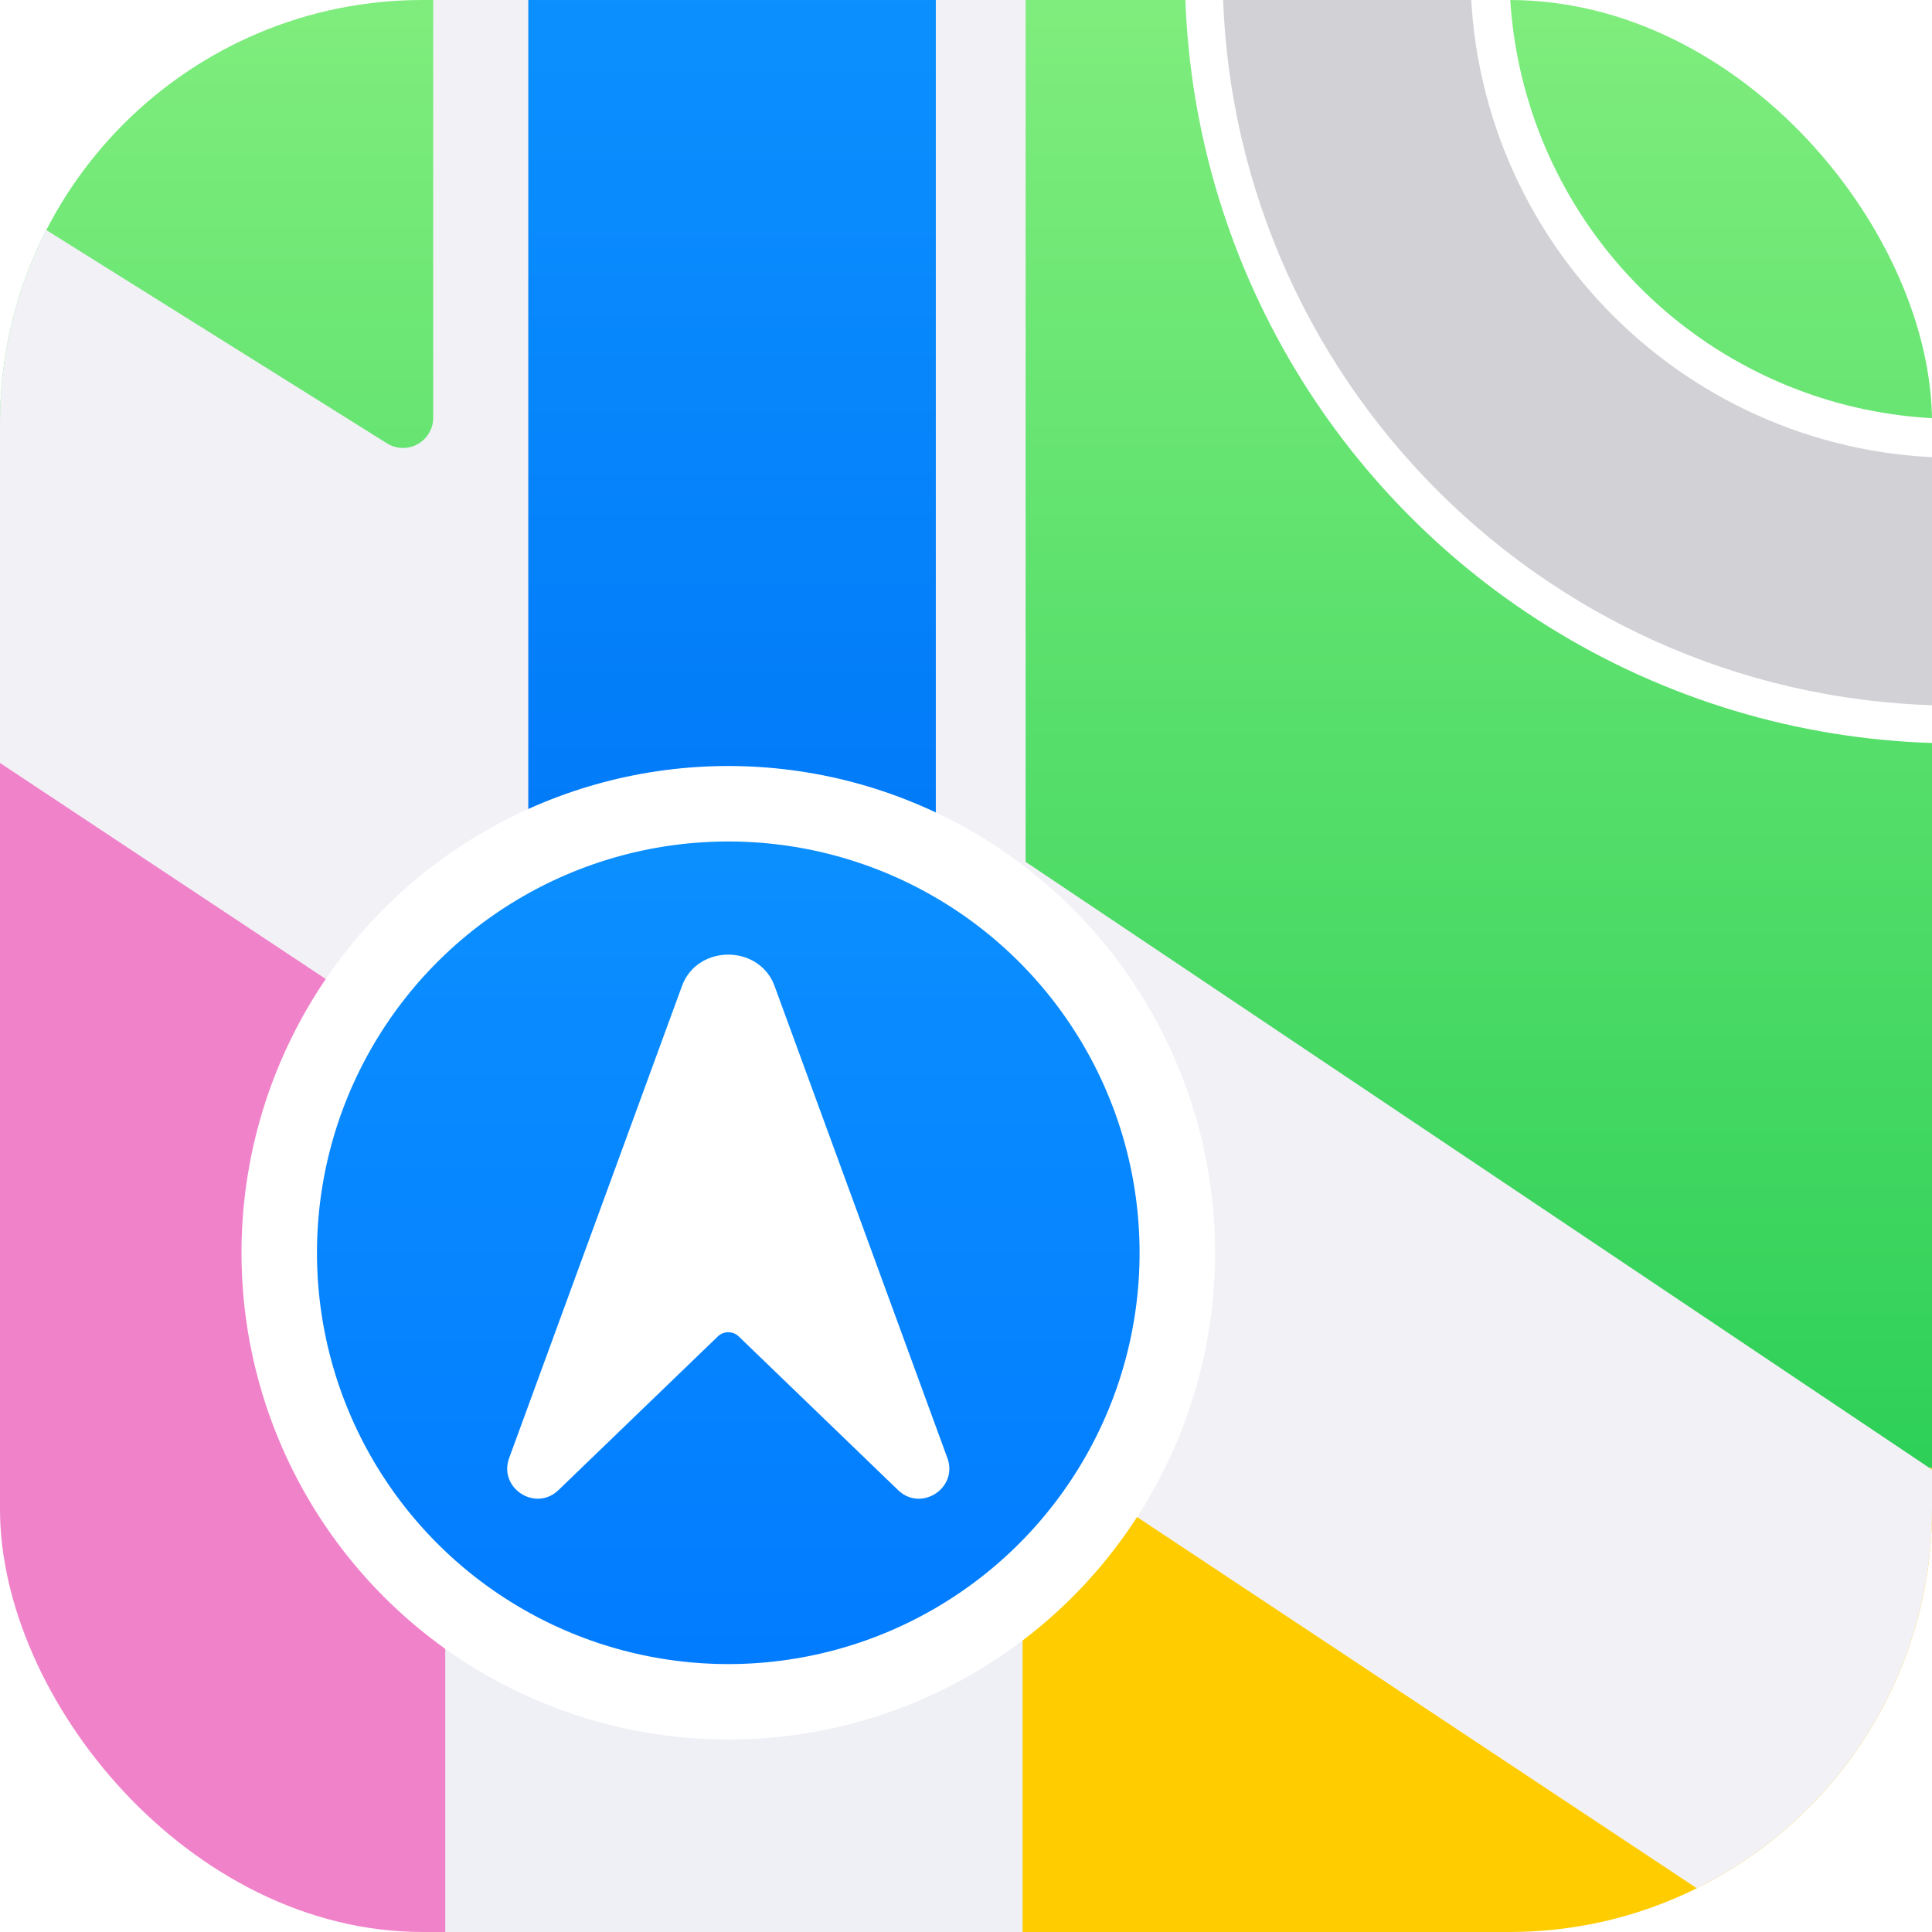
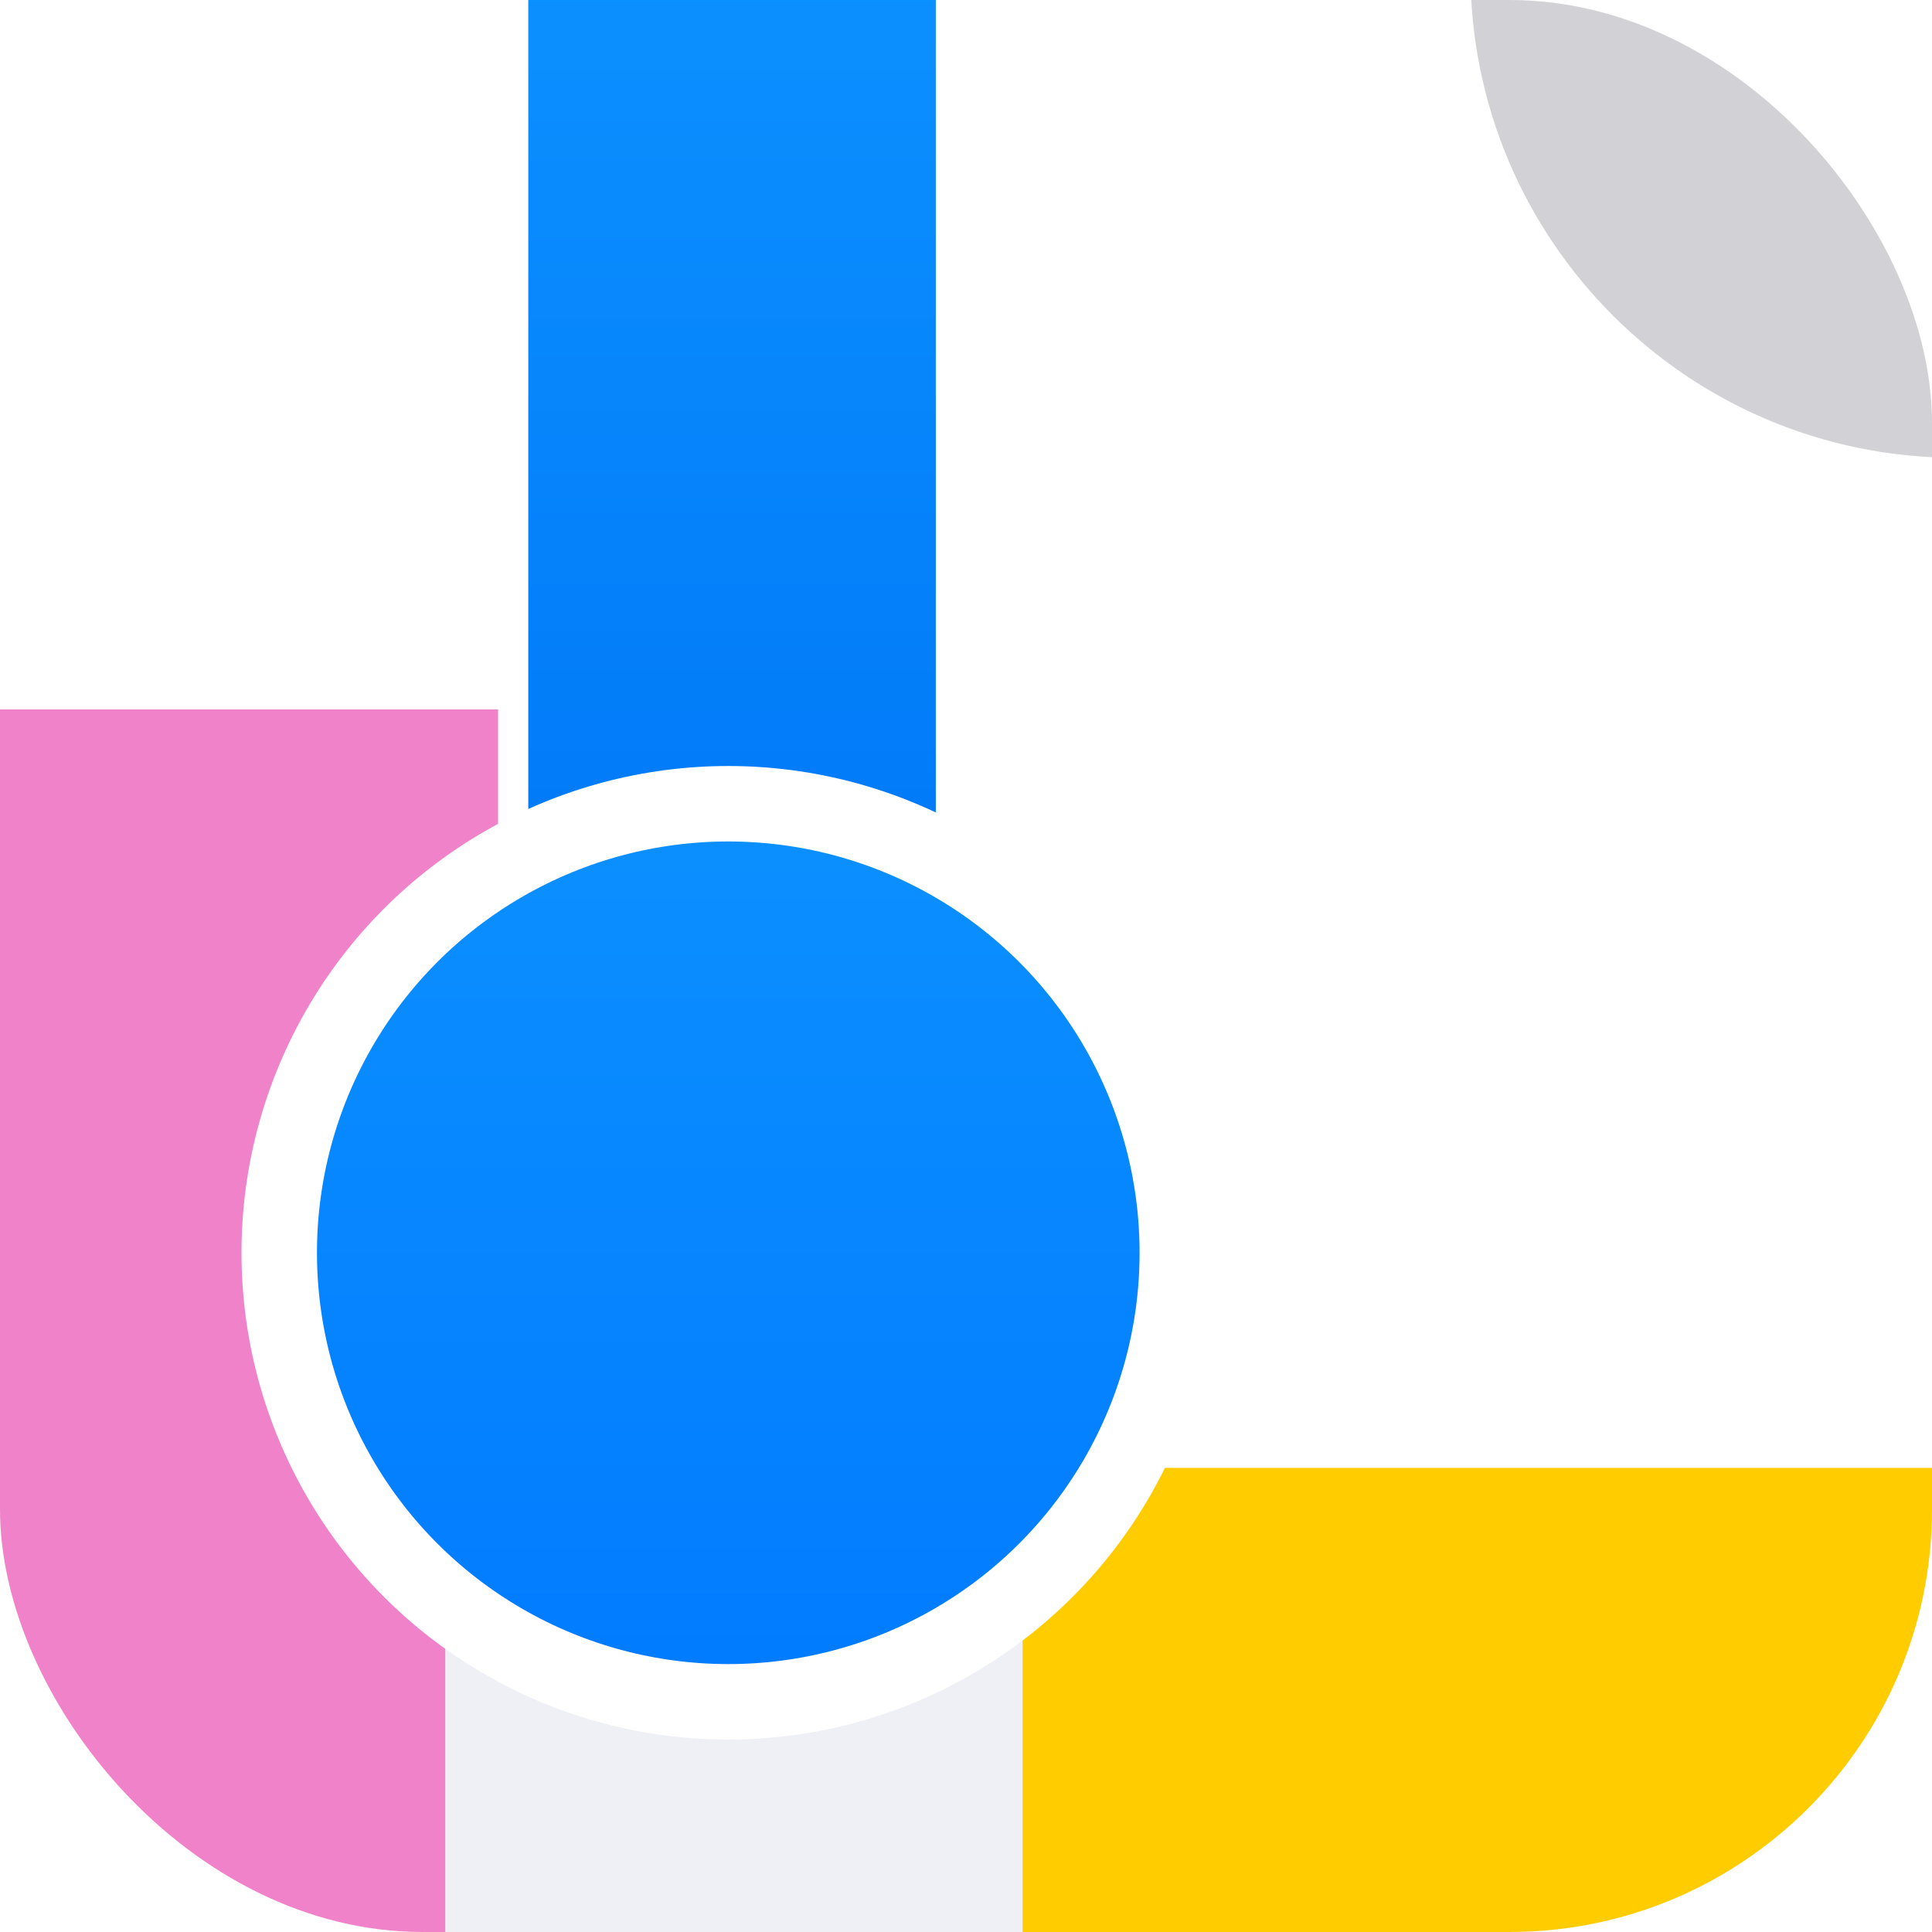
<svg xmlns="http://www.w3.org/2000/svg" viewBox="0 0 512 512" width="24" height="24" fill="none">
  <g clip-path="url(#a)">
    <path fill="#FC0" d="M259 389h253v123H259z" />
-     <path fill="url(#b)" d="M0 0h512v389H0z" />
    <path fill="#F082CA" d="M0 188h132v324H0z" />
    <g clip-path="url(#c)">
      <circle cx="518.5" cy="-7.5" r="161.5" stroke="#fff" stroke-width="86" />
-       <path fill="#D2D1D6" fill-rule="evenodd" d="M518.5 121.33c71.15 0 128.82-57.68 128.82-128.83S589.66-136.32 518.5-136.32 389.68-78.65 389.68-7.5s57.67 128.82 128.82 128.82Zm0 65.67C625.92 187 713 99.92 713-7.5S625.92-202 518.5-202 324-114.92 324-7.5 411.08 187 518.5 187Z" clip-rule="evenodd" />
+       <path fill="#D2D1D6" fill-rule="evenodd" d="M518.5 121.33c71.15 0 128.82-57.68 128.82-128.83S589.66-136.32 518.5-136.32 389.68-78.65 389.68-7.5s57.67 128.82 128.82 128.82Zm0 65.67C625.92 187 713 99.92 713-7.5Z" clip-rule="evenodd" />
    </g>
-     <path fill="#F2F1F6" d="M271.8-7h-157v117.7a8 8 0 0 1-12.24 6.79L2.26 54.7-67 157.76l546.85 362.66 69.27-106.06L271.8 228.4V-7Z" />
    <path fill="url(#d)" d="M140-15h108v271H140V-15Z" />
    <path fill="#EEF0F6" d="M118 256h153v256H118V256Z" />
    <g filter="url(#e)">
      <circle cx="193" cy="317" r="119" fill="url(#f)" stroke="#fff" stroke-width="20" />
-       <path fill="#fff" d="M205.22 246.17c-4.15-10.9-20.3-10.9-24.44 0l-45.84 125.2c-2.91 7.98 6.96 14.4 13.07 8.51l42.21-40.7a4 4 0 0 1 5.56 0l42.21 40.7c6.11 5.9 15.98-.53 13.07-8.5l-45.84-125.2Z" />
    </g>
  </g>
  <defs>
    <linearGradient id="b" x1="256" x2="256" y1="0" y2="389" gradientUnits="userSpaceOnUse">
      <stop stop-color="#7FED7D" />
      <stop offset="1" stop-color="#2ED058" />
    </linearGradient>
    <linearGradient id="d" x1="194" x2="194" y1="-15" y2="256" gradientUnits="userSpaceOnUse">
      <stop stop-color="#0C91FF" />
      <stop offset="1" stop-color="#0077F7" />
    </linearGradient>
    <linearGradient id="f" x1="193" x2="193" y1="188" y2="446" gradientUnits="userSpaceOnUse">
      <stop stop-color="#0C91FF" />
      <stop offset="1" stop-color="#017AFF" />
    </linearGradient>
    <clipPath id="a">
      <rect width="512" height="512" fill="#fff" rx="112" />
    </clipPath>
    <clipPath id="c">
      <path fill="#fff" d="M314 0h198v205H314z" />
    </clipPath>
    <filter id="e" width="378" height="378" x="4" y="143" color-interpolation-filters="sRGB" filterUnits="userSpaceOnUse">
      <feFlood flood-opacity="0" result="z" />
      <feColorMatrix in="SourceAlpha" result="y" values="0 0 0 0 0 0 0 0 0 0 0 0 0 0 0 0 0 0 127 0" />
      <feOffset dy="15" />
      <feGaussianBlur stdDeviation="30" />
      <feComposite in2="y" operator="out" />
      <feColorMatrix values="0 0 0 0 0 0 0 0 0 0 0 0 0 0 0 0 0 0 0.25 0" />
      <feBlend in2="z" result="x" />
      <feBlend in="SourceGraphic" in2="x" result="shape" />
    </filter>
  </defs>
</svg>